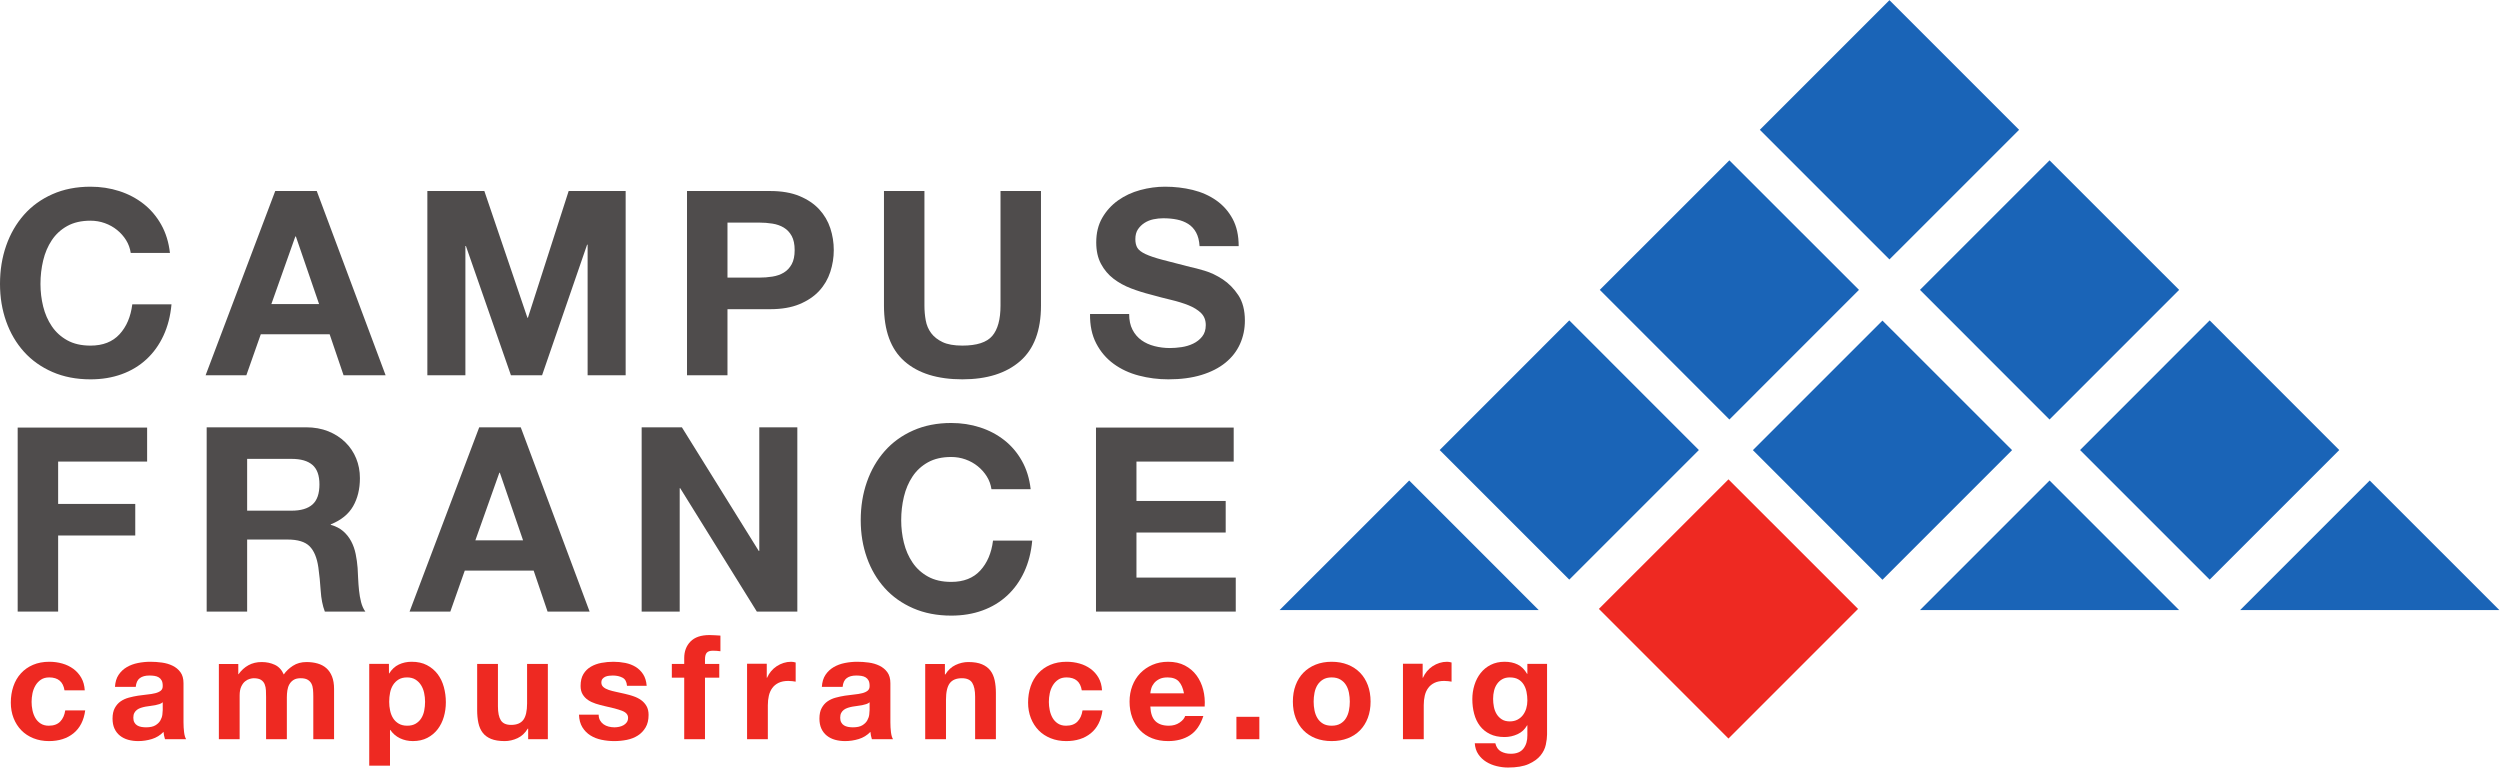
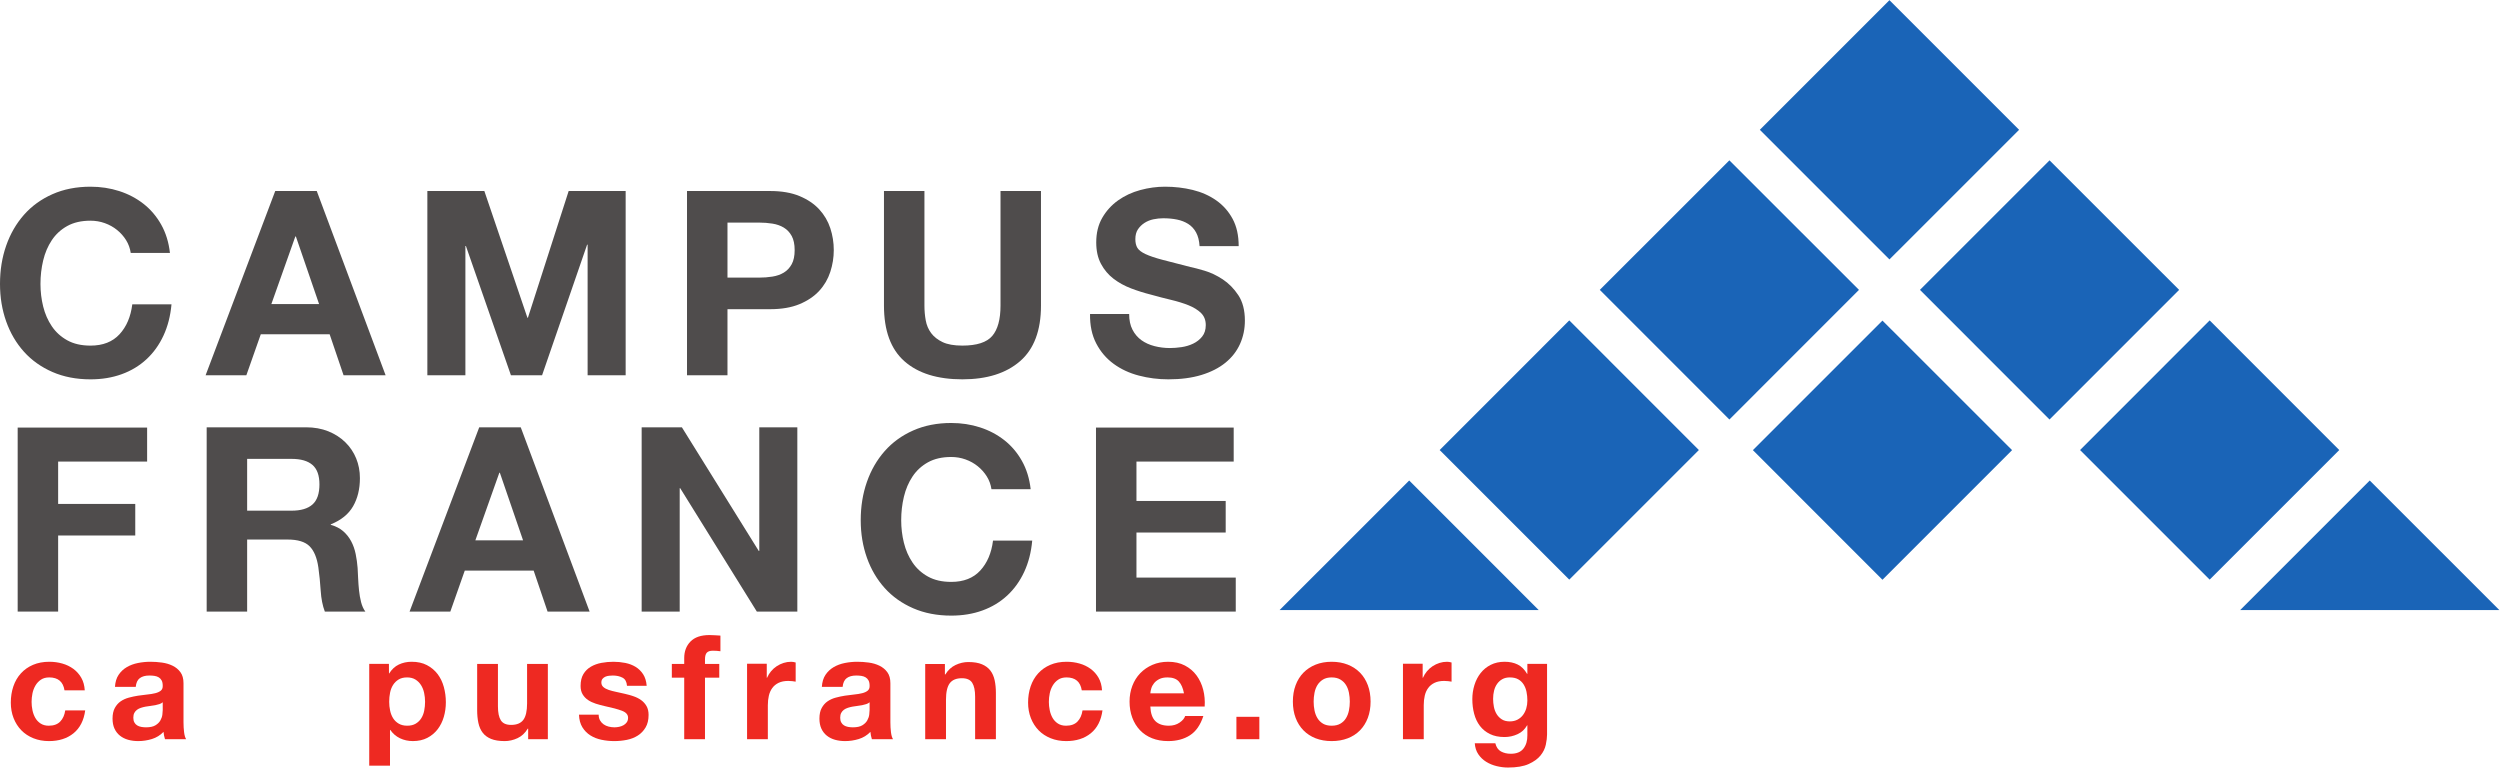
<svg xmlns="http://www.w3.org/2000/svg" viewBox="0 0 772 237.013" height="237.013" width="772" xml:space="preserve" id="svg2">
  <defs id="defs6" />
  <g transform="matrix(1.333,0,0,-1.333,0,237.013)" id="g10">
    <g transform="scale(0.1)" id="g12">
-       <path id="path14" style="fill:#ee2922;fill-opacity:1;fill-rule:nonzero;stroke:none" d="M 3703.97,367.461 4004.12,67.16 4304.36,367.461 4004.12,667.602 3703.97,367.461" />
      <path id="path16" style="fill:#1a64b7;fill-opacity:1;fill-rule:nonzero;stroke:none" d="m 4076.79,1477.34 300.26,-300.28 300.34,300.28 -300.34,300.3 -300.26,-300.3" />
      <path id="path18" style="fill:#1a64b7;fill-opacity:1;fill-rule:nonzero;stroke:none" d="m 3706.04,1106.54 300.17,-300.337 300.22,300.337 -300.22,300.07 -300.17,-300.07" />
      <path id="path20" style="fill:#1a64b7;fill-opacity:1;fill-rule:nonzero;stroke:none" d="M 3335.09,735.492 3635.34,435.301 3935.57,735.492 3635.34,1035.83 3335.09,735.492" />
      <path id="path22" style="fill:#1a64b7;fill-opacity:1;fill-rule:nonzero;stroke:none" d="m 2964.24,364.73 h 600.38 L 3264.48,664.922 2964.24,364.73" />
      <path id="path24" style="fill:#1a64b7;fill-opacity:1;fill-rule:nonzero;stroke:none" d="m 4447.75,1106.54 300.16,-300.337 300.24,300.337 -300.24,300.07 -300.16,-300.07" />
      <path id="path26" style="fill:#1a64b7;fill-opacity:1;fill-rule:nonzero;stroke:none" d="M 4818.63,735.492 5118.85,435.301 5419.1,735.492 5118.85,1035.83 4818.63,735.492" />
-       <path id="path28" style="fill:#1a64b7;fill-opacity:1;fill-rule:nonzero;stroke:none" d="m 4447.75,364.73 h 600.4 L 4747.91,664.922 4447.75,364.73" />
      <path id="path30" style="fill:#1a64b7;fill-opacity:1;fill-rule:nonzero;stroke:none" d="m 5189.47,364.73 h 600.49 L 5489.72,664.922 5189.47,364.73" />
      <path id="path32" style="fill:#1a64b7;fill-opacity:1;fill-rule:nonzero;stroke:none" d="M 4060.7,735.262 4360.85,434.961 4661.12,735.262 4360.85,1035.36 4060.7,735.262" />
      <path id="path34" style="fill:#ee2922;fill-opacity:1;fill-rule:nonzero;stroke:none" d="m 114.016,208.75 c -7.657,0 -14.063,-1.738 -19.239,-5.238 -5.176,-3.5 -9.395,-8 -12.656,-13.524 -3.262,-5.519 -5.578,-11.609 -6.926,-18.246 -1.348,-6.652 -2.019,-13.242 -2.019,-19.773 0,-6.309 0.672,-12.739 2.019,-19.27 1.348,-6.527 3.547,-12.449 6.582,-17.75 3.039,-5.289 7.141,-9.617 12.316,-13 5.176,-3.379 11.472,-5.07 18.906,-5.07 11.465,0 20.293,3.203 26.484,9.621 6.192,6.398 10.067,15.02 11.649,25.82 h 46.242 C 194.219,109.129 185.215,91.5 170.371,79.398 155.52,67.301 136.504,61.25 113.332,61.25 c -13.047,0 -25.039,2.199 -35.969,6.59 -10.926,4.391 -20.234,10.52 -27.91,18.398 -7.684,7.883 -13.672,17.293 -17.969,28.211 -4.297,10.91 -6.434,22.91 -6.434,35.973 0,13.519 1.973,26.066 5.926,37.668 3.957,11.59 9.777,21.609 17.461,30.058 7.676,8.442 17.043,15.032 28.086,19.75 11.035,4.731 23.645,7.102 37.825,7.102 10.351,0 20.3,-1.352 29.863,-4.059 9.559,-2.703 18.113,-6.82 25.652,-12.332 7.539,-5.527 13.672,-12.398 18.399,-20.617 4.726,-8.222 7.422,-17.972 8.097,-29.242 h -46.914 c -3.144,20 -14.961,30 -35.429,30" />
      <path id="path36" style="fill:#ee2922;fill-opacity:1;fill-rule:nonzero;stroke:none" d="m 369.387,146.961 c -3.039,-1.02 -6.301,-1.859 -9.785,-2.531 -3.489,-0.68 -7.141,-1.231 -10.957,-1.68 -3.829,-0.449 -7.649,-1.02 -11.465,-1.691 -3.606,-0.688 -7.149,-1.579 -10.625,-2.707 -3.489,-1.122 -6.524,-2.633 -9.114,-4.551 -2.586,-1.91 -4.668,-4.332 -6.238,-7.25 -1.574,-2.93 -2.355,-6.641 -2.355,-11.153 0,-4.269 0.781,-7.867 2.355,-10.796 1.57,-2.93 3.711,-5.231 6.406,-6.911 2.696,-1.691 5.848,-2.871 9.442,-3.551 3.594,-0.68 7.316,-1.012 11.144,-1.012 9.434,0 16.739,1.57 21.914,4.723 5.176,3.148 8.993,6.918 11.465,11.308 2.469,4.391 3.985,8.832 4.551,13.328 0.566,4.5 0.848,8.102 0.848,10.801 v 17.891 c -2.032,-1.801 -4.559,-3.211 -7.586,-4.219 z m -94.59,67.801 c 4.949,7.386 11.258,13.328 18.914,17.808 7.656,4.469 16.262,7.668 25.832,9.571 9.57,1.91 19.199,2.859 28.887,2.859 8.777,0 17.675,-0.621 26.679,-1.852 9.004,-1.238 17.227,-3.66 24.657,-7.269 7.422,-3.598 13.507,-8.609 18.234,-15.027 4.727,-6.422 7.098,-14.922 7.098,-25.5 V 104.5 c 0,-7.891 0.449,-15.418 1.347,-22.629 0.899,-7.211 2.481,-12.621 4.727,-16.211 l -48.926,-0.031 c -0.906,2.711 -1.641,5.5 -2.207,8.332 -0.566,2.828 -0.965,5.711 -1.191,8.66 -7.657,-7.922 -16.649,-13.461 -27,-16.621 -10.352,-3.16 -20.93,-4.75 -31.719,-4.75 -8.332,0 -16.094,1.02 -23.293,3.039 -7.207,2.031 -13.504,5.191 -18.906,9.473 -5.399,4.289 -9.617,9.699 -12.657,16.238 -3.035,6.551 -4.55,14.32 -4.55,23.34 0,9.922 1.738,18.101 5.234,24.519 3.496,6.43 8,11.563 13.516,15.403 5.519,3.82 11.828,6.699 18.925,8.617 7.09,1.91 14.25,3.441 21.457,4.57 7.208,1.121 14.305,2.02 21.297,2.699 6.985,0.684 13.176,1.692 18.586,3.051 5.41,1.352 9.688,3.321 12.84,5.922 3.145,2.59 4.61,6.367 4.395,11.328 0,5.18 -0.84,9.289 -2.52,12.34 -1.68,3.051 -3.926,5.41 -6.719,7.109 -2.8,1.692 -6.054,2.813 -9.746,3.383 -3.699,0.559 -7.675,0.848 -11.933,0.848 -9.414,0 -16.805,-2.02 -22.176,-6.07 -5.371,-4.039 -8.508,-10.77 -9.406,-20.18 h -48.125 c 0.675,11.191 3.488,20.492 8.449,27.883" />
-       <path id="path38" style="fill:#ee2922;fill-opacity:1;fill-rule:nonzero;stroke:none" d="M 552.023,239.891 V 216.25 h 0.672 c 6.328,8.93 13.946,15.84 22.871,20.762 8.926,4.91 19.153,7.367 30.676,7.367 11.063,0 21.172,-2.129 30.321,-6.367 9.14,-4.242 16.093,-11.723 20.839,-22.43 5.176,7.59 12.207,14.289 21.106,20.09 8.887,5.797 19.414,8.707 31.57,8.707 9.231,0 17.785,-1.117 25.664,-3.367 7.871,-2.25 14.629,-5.832 20.254,-10.774 5.625,-4.937 10.02,-11.386 13.176,-19.359 3.144,-7.969 4.726,-17.57 4.726,-28.777 V 65.629 h -48.125 v 98.769 c 0,5.84 -0.226,11.352 -0.675,16.524 -0.45,5.168 -1.688,9.66 -3.7,13.488 -2.023,3.82 -4.992,6.852 -8.918,9.102 -3.925,2.25 -9.257,3.367 -15.984,3.367 -6.738,0 -12.18,-1.297 -16.328,-3.879 -4.152,-2.59 -7.402,-5.961 -9.758,-10.121 -2.363,-4.16 -3.933,-8.867 -4.715,-14.16 -0.781,-5.278 -1.172,-10.61 -1.172,-16 V 65.629 h -48.125 v 97.762 c 0,5.168 -0.117,10.281 -0.343,15.328 -0.223,5.062 -1.18,9.722 -2.86,14 -1.679,4.269 -4.484,7.691 -8.41,10.281 -3.926,2.582 -9.707,3.879 -17.332,3.879 -2.246,0 -5.215,-0.508 -8.918,-1.527 -3.711,-1.012 -7.293,-2.922 -10.769,-5.731 -3.477,-2.812 -6.457,-6.851 -8.918,-12.133 -2.469,-5.277 -3.7,-12.187 -3.7,-20.726 V 65.629 H 507.023 V 239.891 h 45" />
      <path id="path40" style="fill:#ee2922;fill-opacity:1;fill-rule:nonzero;stroke:none" d="m 963.02,101.602 c 5.273,3.16 9.531,7.269 12.781,12.347 3.254,5.071 5.558,10.981 6.906,17.742 1.348,6.758 2.02,13.629 2.02,20.618 0,6.98 -0.731,13.863 -2.188,20.613 -1.465,6.758 -3.875,12.797 -7.234,18.09 -3.371,5.289 -7.688,9.57 -12.961,12.84 -5.274,3.257 -11.727,4.898 -19.344,4.898 -7.852,0 -14.414,-1.641 -19.687,-4.898 -5.274,-3.27 -9.543,-7.5 -12.793,-12.672 -3.254,-5.188 -5.547,-11.16 -6.895,-17.918 -1.348,-6.75 -2.023,-13.75 -2.023,-20.953 0,-6.989 0.722,-13.86 2.187,-20.618 1.457,-6.761 3.809,-12.671 7.063,-17.742 3.25,-5.078 7.566,-9.187 12.957,-12.347 5.39,-3.153 11.894,-4.723 19.523,-4.723 7.852,0 14.414,1.57 19.688,4.723 z m -62.043,138.578 0.128,-22.282 h 0.497 c 5.839,9.493 13.261,16.372 22.265,20.672 8.996,4.282 18.899,6.43 29.699,6.43 13.711,0 25.516,-2.59 35.418,-7.77 9.903,-5.179 18.116,-12.05 24.646,-20.609 6.52,-8.551 11.36,-18.519 14.5,-29.891 3.14,-11.371 4.73,-23.25 4.73,-35.628 0,-11.711 -1.58,-22.973 -4.72,-33.782 -3.14,-10.808 -7.92,-20.379 -14.32,-28.711 -6.4,-8.328 -14.375,-14.969 -23.925,-19.93 -9.551,-4.949 -20.723,-7.43 -33.516,-7.43 -10.781,0 -20.723,2.191 -29.824,6.559 -9.102,4.363 -16.563,10.812 -22.403,19.32 h -0.675 V 4.379 H 855.352 V 240.18 h 45.625" />
      <path id="path42" style="fill:#ee2922;fill-opacity:1;fill-rule:nonzero;stroke:none" d="m 1223.52,65.68 v 24.289 h -1.02 c -6.07,-10.129 -13.96,-17.457 -23.62,-21.957 -9.68,-4.5 -19.58,-6.762 -29.7,-6.762 -12.83,0 -23.35,1.691 -31.56,5.059 -8.22,3.371 -14.68,8.152 -19.41,14.34 -4.72,6.184 -8.03,13.711 -9.95,22.602 -1.91,8.871 -2.87,18.711 -2.87,29.512 V 240 h 48.13 v -98.43 c 0,-14.39 2.23,-25.121 6.71,-32.199 4.48,-7.082 12.43,-10.621 23.84,-10.621 12.99,0 22.39,3.879 28.22,11.629 5.82,7.762 8.73,20.512 8.73,38.269 V 240 h 48.12 V 65.68 h -45.62" />
      <path id="path44" style="fill:#ee2922;fill-opacity:1;fill-rule:nonzero;stroke:none" d="m 1390.05,109.16 c 2.13,-3.711 4.89,-6.738 8.27,-9.109 3.36,-2.36 7.24,-4.11 11.63,-5.231 4.38,-1.141 8.93,-1.691 13.66,-1.691 3.37,0 6.91,0.391 10.62,1.18 3.71,0.781 7.08,2.023 10.12,3.711 3.03,1.68 5.56,3.942 7.59,6.75 2.02,2.812 3.04,6.359 3.04,10.628 0,7.204 -4.8,12.602 -14.39,16.204 -9.59,3.597 -22.96,7.199 -40.11,10.808 -6.99,1.57 -13.81,3.422 -20.48,5.559 -6.66,2.133 -12.57,4.941 -17.77,8.441 -5.19,3.488 -9.36,7.871 -12.52,13.16 -3.16,5.289 -4.73,11.75 -4.73,19.41 0,11.25 2.19,20.469 6.59,27.668 4.39,7.204 10.19,12.883 17.4,17.043 7.21,4.161 15.32,7.09 24.34,8.778 9.01,1.679 18.25,2.531 27.72,2.531 9.46,0 18.64,-0.898 27.55,-2.691 8.9,-1.797 16.84,-4.84 23.83,-9.098 6.98,-4.281 12.78,-9.949 17.41,-17.031 4.62,-7.078 7.38,-16.02 8.28,-26.801 h -45.62 c -0.69,9.269 -4.17,15.543 -10.46,18.832 -6.3,3.277 -13.72,4.918 -22.27,4.918 -2.69,0 -5.62,-0.18 -8.77,-0.508 -3.15,-0.34 -6.02,-1.07 -8.6,-2.199 -2.59,-1.133 -4.79,-2.762 -6.58,-4.902 -1.8,-2.149 -2.7,-5.02 -2.7,-8.629 0,-4.289 1.56,-7.789 4.71,-10.493 3.14,-2.707 7.23,-4.898 12.28,-6.589 5.05,-1.7 10.83,-3.219 17.34,-4.571 6.5,-1.347 13.11,-2.816 19.85,-4.398 6.95,-1.578 13.74,-3.488 20.36,-5.75 6.62,-2.25 12.51,-5.238 17.67,-8.961 5.15,-3.719 9.3,-8.34 12.45,-13.867 3.14,-5.532 4.72,-12.34 4.72,-20.461 0,-11.5 -2.31,-21.141 -6.91,-28.922 -4.6,-7.777 -10.6,-14.039 -18.01,-18.777 -7.4,-4.731 -15.88,-8.062 -25.42,-9.98 -9.54,-1.902 -19.24,-2.871 -29.11,-2.871 -10.11,0 -19.98,1.02 -29.63,3.051 -9.64,2.031 -18.23,5.41 -25.75,10.148 -7.52,4.731 -13.69,10.992 -18.51,18.781 -4.83,7.782 -7.46,17.532 -7.91,29.27 h 45.62 c 0,-5.168 1.07,-9.629 3.2,-13.34" />
      <path id="path46" style="fill:#ee2922;fill-opacity:1;fill-rule:nonzero;stroke:none" d="M 1556.35,208.129 V 240 h 28.69 v 13.582 c 0,15.609 4.85,28.398 14.57,38.359 9.72,9.957 24.38,14.938 44.01,14.938 4.28,0 8.55,-0.16 12.83,-0.469 4.27,-0.308 8.43,-0.578 12.49,-0.781 v -36.25 c -5.63,0.832 -11.48,1.25 -17.55,1.25 -6.53,0 -11.19,-1.527 -14.01,-4.598 -2.81,-3.07 -4.22,-8.222 -4.22,-15.48 V 240 h 33.08 v -31.871 h -33.08 V 65.629 h -48.12 V 208.129 h -28.69" />
      <path id="path48" style="fill:#ee2922;fill-opacity:1;fill-rule:nonzero;stroke:none" d="M 1776.27,240.422 V 208.02 h 0.71 c 2.32,5.371 5.38,10.359 9.21,14.96 3.83,4.59 8.21,8.52 13.17,11.77 4.94,3.242 10.23,5.762 15.86,7.559 5.62,1.793 11.47,2.691 17.54,2.691 3.15,0 6.64,-0.559 10.47,-1.68 v -44.371 c -2.25,0.449 -4.96,0.84 -8.1,1.172 -3.16,0.328 -6.19,0.508 -9.11,0.508 -8.78,0 -16.21,-1.481 -22.28,-4.41 -6.07,-2.93 -10.97,-6.93 -14.68,-12.008 -3.71,-5.082 -6.35,-10.992 -7.93,-17.762 -1.58,-6.769 -2.36,-14.09 -2.36,-21.98 V 65.629 h -48.13 V 240.422 h 45.63" />
      <path id="path50" style="fill:#ee2922;fill-opacity:1;fill-rule:nonzero;stroke:none" d="m 2006.93,146.961 c -3.03,-1.02 -6.3,-1.859 -9.78,-2.531 -3.49,-0.68 -7.14,-1.231 -10.96,-1.68 -3.83,-0.449 -7.65,-1.02 -11.46,-1.691 -3.61,-0.688 -7.15,-1.579 -10.63,-2.707 -3.48,-1.122 -6.52,-2.633 -9.11,-4.551 -2.59,-1.91 -4.67,-4.332 -6.24,-7.25 -1.57,-2.93 -2.35,-6.641 -2.35,-11.153 0,-4.269 0.78,-7.867 2.35,-10.796 1.57,-2.93 3.71,-5.231 6.41,-6.911 2.69,-1.691 5.85,-2.871 9.44,-3.551 3.59,-0.68 7.31,-1.012 11.14,-1.012 9.44,0 16.74,1.57 21.92,4.723 5.17,3.148 8.99,6.918 11.46,11.308 2.47,4.391 3.99,8.832 4.55,13.328 0.57,4.5 0.85,8.102 0.85,10.801 v 17.891 c -2.03,-1.801 -4.56,-3.211 -7.59,-4.219 z m -94.59,67.801 c 4.96,7.386 11.26,13.328 18.92,17.808 7.66,4.469 16.26,7.668 25.83,9.571 9.57,1.91 19.2,2.859 28.89,2.859 8.78,0 17.67,-0.621 26.68,-1.852 9,-1.238 17.22,-3.66 24.65,-7.269 7.43,-3.598 13.51,-8.609 18.24,-15.027 4.72,-6.422 7.1,-14.922 7.1,-25.5 V 104.5 c 0,-7.891 0.45,-15.418 1.34,-22.629 0.9,-7.211 2.48,-12.621 4.73,-16.211 l -48.92,-0.031 c -0.91,2.711 -1.65,5.5 -2.21,8.332 -0.57,2.828 -0.97,5.711 -1.19,8.66 -7.66,-7.922 -16.65,-13.461 -27.01,-16.621 -10.35,-3.16 -20.92,-4.75 -31.71,-4.75 -8.33,0 -16.1,1.02 -23.3,3.039 -7.2,2.031 -13.5,5.191 -18.9,9.473 -5.4,4.289 -9.62,9.699 -12.66,16.238 -3.03,6.551 -4.55,14.32 -4.55,23.34 0,9.922 1.74,18.101 5.24,24.519 3.49,6.43 7.99,11.563 13.51,15.403 5.52,3.82 11.83,6.699 18.93,8.617 7.09,1.91 14.25,3.441 21.45,4.57 7.21,1.121 14.31,2.02 21.3,2.699 6.98,0.684 13.18,1.692 18.59,3.051 5.41,1.352 9.68,3.321 12.84,5.922 3.14,2.59 4.61,6.367 4.39,11.328 0,5.18 -0.84,9.289 -2.52,12.34 -1.68,3.051 -3.92,5.41 -6.72,7.109 -2.8,1.692 -6.05,2.813 -9.74,3.383 -3.7,0.559 -7.68,0.848 -11.94,0.848 -9.41,0 -16.8,-2.02 -22.17,-6.07 -5.38,-4.039 -8.51,-10.77 -9.41,-20.18 h -48.12 c 0.67,11.191 3.48,20.492 8.44,27.883" />
      <path id="path52" style="fill:#ee2922;fill-opacity:1;fill-rule:nonzero;stroke:none" d="m 2188.95,239.891 v -24.309 h 1.01 c 6.08,10.039 13.95,17.348 23.62,21.93 9.67,4.57 19.57,6.867 29.7,6.867 12.82,0 23.34,-1.75 31.55,-5.231 8.22,-3.468 14.68,-8.296 19.41,-14.468 4.72,-6.168 8.05,-13.68 9.96,-22.551 1.91,-8.867 2.87,-18.688 2.87,-29.449 V 65.629 h -48.12 V 164.07 c 0,14.371 -2.25,25.102 -6.72,32.18 -4.49,7.082 -12.43,10.629 -23.84,10.629 -12.99,0 -22.39,-3.879 -28.21,-11.629 -5.82,-7.762 -8.73,-20.508 -8.73,-38.262 V 65.629 h -48.13 V 239.891 h 45.63" />
      <path id="path54" style="fill:#ee2922;fill-opacity:1;fill-rule:nonzero;stroke:none" d="m 2470.62,208.75 c -7.66,0 -14.06,-1.738 -19.24,-5.238 -5.17,-3.5 -9.39,-8 -12.65,-13.524 -3.27,-5.519 -5.58,-11.609 -6.93,-18.246 -1.35,-6.652 -2.02,-13.242 -2.02,-19.773 0,-6.309 0.67,-12.739 2.02,-19.27 1.35,-6.527 3.55,-12.449 6.58,-17.75 3.04,-5.289 7.14,-9.617 12.32,-13 5.17,-3.379 11.47,-5.07 18.9,-5.07 11.47,0 20.3,3.203 26.49,9.621 6.19,6.398 10.07,15.02 11.65,25.82 h 46.24 c -3.15,-23.191 -12.16,-40.82 -27,-52.922 -14.86,-12.098 -33.87,-18.148 -57.04,-18.148 -13.05,0 -25.04,2.199 -35.97,6.59 -10.93,4.391 -20.23,10.52 -27.91,18.398 -7.69,7.883 -13.67,17.293 -17.97,28.211 -4.3,10.91 -6.43,22.91 -6.43,35.973 0,13.519 1.97,26.066 5.92,37.668 3.96,11.59 9.78,21.609 17.46,30.058 7.68,8.442 17.04,15.032 28.09,19.75 11.04,4.731 23.64,7.102 37.82,7.102 10.35,0 20.31,-1.352 29.87,-4.059 9.56,-2.703 18.11,-6.82 25.65,-12.332 7.54,-5.527 13.67,-12.398 18.4,-20.617 4.72,-8.222 7.42,-17.972 8.09,-29.242 h -46.91 c -3.14,20 -14.96,30 -35.43,30" />
      <path id="path56" style="fill:#ee2922;fill-opacity:1;fill-rule:nonzero;stroke:none" d="m 2730.81,199.371 c -5.75,6.25 -14.46,9.379 -26.16,9.379 -7.65,0 -14.01,-1.289 -19.07,-3.852 -5.06,-2.578 -9.11,-5.769 -12.15,-9.558 -3.04,-3.801 -5.18,-7.828 -6.41,-12.07 -1.24,-4.239 -1.98,-8.04 -2.19,-11.391 h 77.96 c -2.25,12.07 -6.24,21.23 -11.98,27.492 z m -54.17,-91.992 c 7.19,-7.008 17.54,-10.5 31.05,-10.5 9.67,0 18,2.402 24.97,7.223 6.97,4.808 11.25,9.91 12.83,15.277 h 42.19 C 2780.92,98.539 2770.57,83.648 2756.63,74.691 2742.67,65.731 2725.8,61.25 2706,61.25 c -13.73,0 -26.11,2.199 -37.15,6.59 -11.04,4.391 -20.41,10.641 -28.08,18.75 -7.69,8.102 -13.62,17.781 -17.8,29.039 -4.18,11.262 -6.27,23.641 -6.27,37.16 0,13.063 2.14,25.223 6.44,36.481 4.3,11.25 10.39,20.992 18.3,29.21 7.91,8.219 17.32,14.7 28.25,19.418 10.93,4.731 23.03,7.102 36.31,7.102 14.84,0 27.78,-2.879 38.81,-8.621 11.03,-5.738 20.08,-13.457 27.17,-23.141 7.09,-9.687 12.2,-20.738 15.36,-33.129 3.14,-12.39 4.28,-25.339 3.38,-38.859 h -125.89 c 0.66,-15.578 4.6,-26.871 11.81,-33.871" />
      <path id="path58" style="fill:#ee2922;fill-opacity:1;fill-rule:nonzero;stroke:none" d="m 2864.25,65.629 h 53.129 V 117.5 H 2864.25 Z" />
      <path id="path60" style="fill:#ee2922;fill-opacity:1;fill-rule:nonzero;stroke:none" d="m 3045.18,132.199 c 1.33,-6.648 3.61,-12.629 6.84,-17.918 3.22,-5.293 7.51,-9.519 12.85,-12.679 5.33,-3.153 12.01,-4.723 20.02,-4.723 8.01,0 14.73,1.57 20.18,4.723 5.45,3.16 9.79,7.386 13.01,12.679 3.22,5.289 5.51,11.27 6.85,17.918 1.33,6.641 2,13.461 2,20.449 0,6.981 -0.67,13.864 -2,20.614 -1.34,6.758 -3.63,12.73 -6.85,17.918 -3.22,5.172 -7.56,9.402 -13.01,12.672 -5.45,3.257 -12.17,4.898 -20.18,4.898 -8.01,0 -14.69,-1.641 -20.02,-4.898 -5.34,-3.27 -9.63,-7.5 -12.85,-12.672 -3.23,-5.188 -5.51,-11.16 -6.84,-17.918 -1.34,-6.75 -2,-13.633 -2,-20.614 0,-6.988 0.66,-13.808 2,-20.449 z m -43.74,58.582 c 4.26,11.367 10.32,21.059 18.17,29.059 7.86,7.992 17.27,14.18 28.27,18.57 10.98,4.399 23.32,6.59 37.01,6.59 13.67,0 26.06,-2.191 37.17,-6.59 11.1,-4.39 20.58,-10.578 28.43,-18.57 7.85,-8 13.91,-17.692 18.17,-29.059 4.26,-11.359 6.39,-24.031 6.39,-37.992 0,-13.969 -2.13,-26.578 -6.39,-37.84 -4.26,-11.258 -10.32,-20.879 -18.17,-28.867 -7.85,-8 -17.33,-14.133 -28.43,-18.41 -11.11,-4.281 -23.5,-6.422 -37.17,-6.422 -13.69,0 -26.03,2.141 -37.01,6.422 -11,4.277 -20.41,10.41 -28.27,18.41 -7.85,7.988 -13.91,17.609 -18.17,28.867 -4.26,11.262 -6.39,23.871 -6.39,37.84 0,13.961 2.13,26.633 6.39,37.992" />
      <path id="path62" style="fill:#ee2922;fill-opacity:1;fill-rule:nonzero;stroke:none" d="M 3295.71,240.422 V 208.02 h 0.71 c 2.32,5.371 5.38,10.359 9.21,14.96 3.83,4.59 8.21,8.52 13.16,11.77 4.95,3.242 10.24,5.762 15.86,7.559 5.63,1.793 11.48,2.691 17.55,2.691 3.15,0 6.64,-0.559 10.47,-1.68 v -44.371 c -2.25,0.449 -4.96,0.84 -8.1,1.172 -3.16,0.328 -6.2,0.508 -9.12,0.508 -8.77,0 -16.2,-1.481 -22.27,-4.41 -6.08,-2.93 -10.97,-6.93 -14.68,-12.008 -3.71,-5.082 -6.36,-10.992 -7.93,-17.762 -1.58,-6.769 -2.36,-14.09 -2.36,-21.98 V 65.629 h -48.13 V 240.422 h 45.63" />
      <path id="path64" style="fill:#ee2922;fill-opacity:1;fill-rule:nonzero;stroke:none" d="m 3515.4,110.922 c 5.15,2.699 9.41,6.297 12.77,10.797 3.36,4.492 5.89,9.613 7.57,15.34 1.68,5.742 2.53,11.75 2.53,18.062 0,7.188 -0.68,13.988 -2.02,20.399 -1.35,6.41 -3.59,12.089 -6.73,17.039 -3.15,4.941 -7.29,8.882 -12.44,11.812 -5.16,2.918 -11.66,4.379 -19.51,4.379 -6.73,0 -12.51,-1.352 -17.32,-4.051 -4.83,-2.687 -8.86,-6.347 -12.11,-10.961 -3.25,-4.609 -5.61,-9.898 -7.06,-15.859 -1.47,-5.949 -2.19,-12.188 -2.19,-18.719 0,-6.301 0.62,-12.539 1.85,-18.719 1.23,-6.191 3.37,-11.761 6.39,-16.703 3.03,-4.949 7.01,-8.996 11.94,-12.136 4.93,-3.153 11.1,-4.723 18.5,-4.723 6.72,0 12.67,1.351 17.83,4.043 z m 65.62,-57.973 C 3579.11,43.969 3575,35.59 3568.69,27.832 3562.38,20.082 3553.25,13.5 3541.31,8.102 3529.38,2.711 3513.39,0 3493.37,0 c -8.55,0 -17.26,1.082 -26.15,3.219 -8.88,2.152 -16.99,5.48 -24.3,10 -7.31,4.519 -13.38,10.34 -18.23,17.453 -4.84,7.117 -7.59,15.637 -8.26,25.578 h 47.59 c 2.24,-9.148 6.63,-15.488 13.15,-19.051 6.53,-3.539 14.07,-5.32 22.62,-5.32 13.5,0 23.34,4.051 29.53,12.16 6.19,8.101 9.17,18.352 8.95,30.73 v 22.961 h -0.63 c -5.17,-9.262 -12.55,-16.102 -22.11,-20.5 -9.56,-4.399 -19.63,-6.602 -30.19,-6.602 -13.05,0 -24.3,2.301 -33.74,6.922 -9.46,4.621 -17.21,10.93 -23.28,18.93 -6.08,8 -10.52,17.34 -13.33,28.04 -2.82,10.71 -4.22,22.031 -4.22,33.972 0,11.258 1.63,22.129 4.89,32.61 3.26,10.48 8.04,19.707 14.34,27.707 6.29,8 14.12,14.371 23.45,19.089 9.34,4.731 20.08,7.102 32.23,7.102 11.46,0 21.53,-2.148 30.19,-6.43 8.67,-4.3 15.92,-11.531 21.77,-21.679 h 0.63 v 23.289 h 45.62 V 76.91 c 0,-6.981 -0.96,-14.949 -2.87,-23.961" />
      <path id="path66" style="fill:#4f4c4c;fill-opacity:1;fill-rule:nonzero;stroke:none" d="M 340.82,787.527 V 708.77 H 134.688 V 610.648 H 313.34 V 537.52 H 134.688 V 361.27 H 40.938 V 787.527 H 340.82" />
      <path id="path68" style="fill:#4f4c4c;fill-opacity:1;fill-rule:nonzero;stroke:none" d="m 675.41,595.02 c 21.535,0 37.688,4.781 48.457,14.332 10.762,9.546 16.153,25.07 16.153,46.57 0,20.687 -5.391,35.707 -16.153,45.066 -10.769,9.352 -26.922,14.032 -48.457,14.032 H 572.52 v -120 z m 33.449,193.132 c 19.121,0 36.356,-3.097 51.7,-9.265 15.332,-6.188 28.484,-14.657 39.441,-25.418 10.957,-10.758 19.316,-23.207 25.098,-37.36 5.781,-14.148 8.672,-29.398 8.672,-45.73 0,-25.109 -5.282,-46.828 -15.829,-65.16 -10.546,-18.34 -27.765,-32.289 -51.652,-41.848 v -1.191 c 11.555,-3.192 21.113,-8.078 28.684,-14.66 7.566,-6.579 13.738,-14.348 18.523,-23.321 4.777,-8.961 8.262,-18.828 10.449,-29.59 2.188,-10.757 3.684,-21.519 4.485,-32.277 0.398,-6.781 0.8,-14.762 1.199,-23.934 0.391,-9.168 1.094,-18.527 2.09,-28.097 0.996,-9.571 2.59,-18.641 4.777,-27.211 2.188,-8.578 5.477,-15.84 9.863,-21.82 H 752.5 c -5.195,13.562 -8.387,29.699 -9.59,48.449 -1.199,18.742 -2.996,36.679 -5.39,53.832 -3.192,22.32 -9.969,38.668 -20.332,49.039 -10.36,10.371 -27.293,15.558 -50.809,15.558 H 572.52 V 361.27 h -93.75 v 426.882 h 230.089" />
      <path id="path70" style="fill:#4f4c4c;fill-opacity:1;fill-rule:nonzero;stroke:none" d="m 1211.73,526.27 -53.78,156.652 h -1.19 L 1101.19,526.27 Z m -5.38,261.882 159.53,-426.882 h -97.39 l -32.27,95 h -159.53 l -33.46,-95 h -94.406 l 161.336,426.882 h 96.19" />
      <path id="path72" style="fill:#4f4c4c;fill-opacity:1;fill-rule:nonzero;stroke:none" d="M 1579.65,788.152 1757.7,501.77 h 1.25 v 286.382 h 88.13 V 361.27 h -93.82 l -177.49,285.781 h -1.19 V 361.27 h -88.13 v 426.882 h 93.2" />
      <path id="path74" style="fill:#4f4c4c;fill-opacity:1;fill-rule:nonzero;stroke:none" d="m 2286.06,674.281 c -5.58,8.969 -12.55,16.828 -20.91,23.598 -8.36,6.781 -17.83,12.051 -28.38,15.84 -10.56,3.781 -21.61,5.679 -33.16,5.679 -21.11,0 -39.04,-4.089 -53.78,-12.257 -14.74,-8.172 -26.69,-19.141 -35.85,-32.891 -9.16,-13.75 -15.84,-29.391 -20.02,-46.93 -4.17,-17.539 -6.26,-35.679 -6.26,-54.41 0,-17.941 2.09,-35.379 6.26,-52.308 4.18,-16.942 10.86,-32.192 20.02,-45.743 9.16,-13.558 21.11,-24.418 35.85,-32.578 14.74,-8.179 32.67,-12.261 53.78,-12.261 28.68,0 51.09,8.761 67.22,26.289 16.13,17.523 25.99,40.632 29.57,69.32 h 90.82 c -2.39,-26.699 -8.56,-50.789 -18.52,-72.297 -9.97,-21.5 -23.11,-39.812 -39.44,-54.922 -16.33,-15.109 -35.45,-26.64 -57.35,-34.59 -21.92,-7.941 -46.01,-11.922 -72.3,-11.922 -32.67,0 -62.05,5.684 -88.13,17.024 -26.1,11.348 -48.1,26.976 -66.01,46.887 -17.91,19.921 -31.65,43.312 -41.2,70.203 -9.55,26.867 -14.32,55.847 -14.32,86.918 0,31.859 4.77,61.429 14.32,88.711 9.55,27.281 23.29,51.078 41.2,71.39 17.91,20.309 39.91,36.239 66.01,47.797 26.08,11.543 55.46,17.324 88.13,17.324 23.5,0 45.7,-3.386 66.61,-10.144 20.92,-6.758 39.64,-16.61 56.18,-29.539 16.52,-12.93 30.16,-28.949 40.92,-48.047 10.76,-19.113 17.52,-41.012 20.32,-65.711 h -90.82 c -1.6,10.75 -5.18,20.609 -10.76,29.57" />
      <path id="path76" style="fill:#4f4c4c;fill-opacity:1;fill-rule:nonzero;stroke:none" d="M 2857.94,787.527 V 708.77 h -225.25 v -91.25 h 206.72 V 544.398 H 2632.69 V 440.02 h 230.03 v -78.75 h -323.78 v 426.257 h 319" />
      <path id="path78" style="fill:#4f4c4c;fill-opacity:1;fill-rule:nonzero;stroke:none" d="m 292.121,1221.67 c -5.586,8.96 -12.558,16.83 -20.918,23.6 -8.359,6.78 -17.824,12.05 -28.379,15.84 -10.558,3.78 -21.613,5.68 -33.156,5.68 -21.113,0 -39.043,-4.1 -53.777,-12.26 -14.746,-8.17 -26.692,-19.14 -35.852,-32.89 -9.16,-13.75 -15.84,-29.39 -20.019,-46.93 -4.18,-17.54 -6.27,-35.68 -6.27,-54.41 0,-17.94 2.09,-35.38 6.27,-52.32 4.179,-16.94 10.859,-32.18 20.019,-45.73 9.16,-13.56 21.106,-24.418 35.852,-32.582 14.734,-8.176 32.664,-12.258 53.777,-12.258 28.672,0 51.086,8.762 67.219,26.29 16.133,17.52 25.984,40.62 29.57,69.32 h 90.82 c -2.394,-26.7 -8.566,-50.8 -18.527,-72.3 -9.961,-21.501 -23.105,-39.814 -39.434,-54.919 -16.328,-15.11 -35.449,-26.645 -57.351,-34.59 -21.914,-7.941 -46.008,-11.926 -72.297,-11.926 -32.676,0 -62.051,5.684 -88.133,17.02 C 95.441,927.652 73.438,943.289 55.527,963.199 37.617,983.113 23.879,1006.51 14.328,1033.39 4.777,1060.27 0,1089.25 0,1120.32 c 0,31.86 4.777,61.43 14.328,88.71 9.551,27.27 23.289,51.08 41.199,71.39 17.91,20.31 39.914,36.24 66.008,47.79 26.082,11.54 55.457,17.33 88.133,17.33 23.496,0 45.695,-3.4 66.613,-10.15 20.918,-6.76 39.637,-16.6 56.172,-29.53 16.524,-12.93 30.164,-28.95 40.926,-48.05 10.754,-19.11 17.519,-41.01 20.312,-65.71 h -90.82 c -1.59,10.75 -5.176,20.6 -10.75,29.57" />
      <path id="path80" style="fill:#4f4c4c;fill-opacity:1;fill-rule:nonzero;stroke:none" d="m 739.168,1073.66 -53.781,156.65 h -1.192 l -55.566,-156.65 z m -5.383,261.88 159.531,-426.88 h -97.394 l -32.266,95 H 604.125 l -33.457,-95 h -94.402 l 161.328,426.88 h 96.191" />
      <path id="path82" style="fill:#4f4c4c;fill-opacity:1;fill-rule:nonzero;stroke:none" d="m 1122.03,1335.54 99.75,-293.56 h 1.19 l 94.39,293.56 h 132.02 V 908.66 h -88.12 v 302.52 h -1.2 l -104.3,-302.52 h -72.13 l -104.31,299.53 h -1.19 V 908.66 H 990 v 426.88 h 132.03" />
      <path id="path84" style="fill:#4f4c4c;fill-opacity:1;fill-rule:nonzero;stroke:none" d="m 1758.29,1134.91 c 10.77,0 21.14,0.79 31.12,2.38 9.97,1.59 18.75,4.66 26.33,9.23 7.58,4.57 13.67,11.03 18.26,19.37 4.59,8.34 6.88,19.26 6.88,32.77 0,13.5 -2.29,24.43 -6.88,32.77 -4.59,8.34 -10.68,14.79 -18.26,19.36 -7.58,4.57 -16.36,7.64 -26.33,9.24 -9.98,1.58 -20.35,2.38 -31.12,2.38 h -73.03 v -127.5 z m 25.63,200.63 c 26.68,0 49.39,-3.89 68.12,-11.66 18.72,-7.78 33.95,-18.03 45.71,-30.79 11.75,-12.75 20.31,-27.29 25.69,-43.63 5.37,-16.33 8.07,-33.27 8.07,-50.8 0,-17.14 -2.7,-33.98 -8.08,-50.51 -5.38,-16.54 -13.94,-31.18 -25.7,-43.93 -11.76,-12.76 -26.99,-23.01 -45.72,-30.79 -18.73,-7.77 -41.44,-11.64 -68.13,-11.64 h -98.62 V 908.66 h -93.75 v 426.88 h 192.41" />
      <path id="path86" style="fill:#4f4c4c;fill-opacity:1;fill-rule:nonzero;stroke:none" d="m 2363.15,941.414 c -32.26,-28.086 -76.86,-42.129 -133.8,-42.129 -57.73,0 -102.43,13.938 -134.09,41.824 -31.66,27.895 -47.48,70.921 -47.48,129.091 v 265.34 h 93.75 v -265.46 c 0,-11.56 0.99,-22.92 2.99,-34.08 1.99,-11.16 6.17,-21.02 12.55,-29.6 6.36,-8.568 15.23,-15.545 26.58,-20.923 11.35,-5.379 26.58,-8.067 45.7,-8.067 33.46,0 56.56,7.473 69.31,22.422 12.74,14.938 19.12,38.358 19.12,70.248 v 265.46 h 93.75 V 1070.2 c 0,-57.77 -16.13,-100.7 -48.38,-128.786" />
      <path id="path88" style="fill:#4f4c4c;fill-opacity:1;fill-rule:nonzero;stroke:none" d="m 2623.52,1014.21 c 5.17,-9.96 12.05,-18.03 20.62,-24.202 8.57,-6.172 18.62,-10.75 30.18,-13.742 11.55,-2.989 23.5,-4.481 35.86,-4.481 8.36,0 17.33,0.692 26.89,2.09 9.56,1.387 18.53,4.07 26.89,8.059 8.36,3.984 15.34,9.453 20.92,16.421 5.58,6.965 8.37,15.825 8.37,26.565 0,11.54 -3.68,20.89 -11.04,28.06 -7.37,7.16 -17.02,13.13 -28.96,17.91 -11.94,4.77 -25.48,8.95 -40.6,12.54 -15.13,3.58 -30.45,7.57 -45.97,11.94 -15.93,3.98 -31.46,8.86 -46.58,14.63 -15.13,5.77 -28.66,13.23 -40.6,22.39 -11.94,9.15 -21.59,20.59 -28.95,34.33 -7.37,13.73 -11.05,30.35 -11.05,49.85 0,21.89 4.67,40.9 14.03,57.02 9.34,16.12 21.58,29.55 36.69,40.3 15.12,10.74 32.22,18.71 51.32,23.88 19.1,5.18 38.19,7.77 57.29,7.77 22.27,0 43.66,-2.5 64.15,-7.49 20.49,-5 38.68,-13.09 54.6,-24.28 15.92,-11.19 28.54,-25.47 37.9,-42.81 9.35,-17.36 14.02,-38.38 14.02,-63.08 h -90.62 c -0.8,12.75 -3.49,23.3 -8.07,31.67 -4.58,8.36 -10.65,14.93 -18.22,19.72 -7.57,4.77 -16.23,8.16 -25.99,10.15 -9.75,1.99 -20.41,2.99 -31.95,2.99 -7.58,0 -15.15,-0.8 -22.71,-2.39 -7.56,-1.59 -14.44,-4.38 -20.61,-8.36 -6.17,-3.98 -11.25,-8.96 -15.24,-14.93 -3.98,-5.97 -5.96,-13.53 -5.96,-22.68 0,-8.36 1.59,-15.12 4.77,-20.3 3.19,-5.18 9.46,-9.95 18.81,-14.33 9.36,-4.37 22.29,-8.76 38.81,-13.13 16.51,-4.38 38.1,-9.95 64.78,-16.71 7.95,-1.6 19,-4.48 33.13,-8.66 14.13,-4.19 28.16,-10.84 42.1,-20 13.93,-9.16 25.97,-21.4 36.13,-36.72 10.13,-15.32 15.21,-34.93 15.21,-58.8 0,-19.51 -3.79,-37.607 -11.35,-54.33 -7.55,-16.718 -18.79,-31.14 -33.71,-43.277 -14.92,-12.141 -33.43,-21.594 -55.52,-28.359 -22.09,-6.758 -47.65,-10.149 -76.7,-10.149 -23.47,0 -46.26,2.899 -68.35,8.684 -22.09,5.789 -41.58,14.879 -58.49,27.261 -16.92,12.383 -30.36,28.137 -40.3,47.278 -9.95,19.142 -14.72,41.852 -14.32,68.152 h 90.62 c 0,-14.34 2.59,-26.49 7.77,-36.45" />
    </g>
  </g>
</svg>